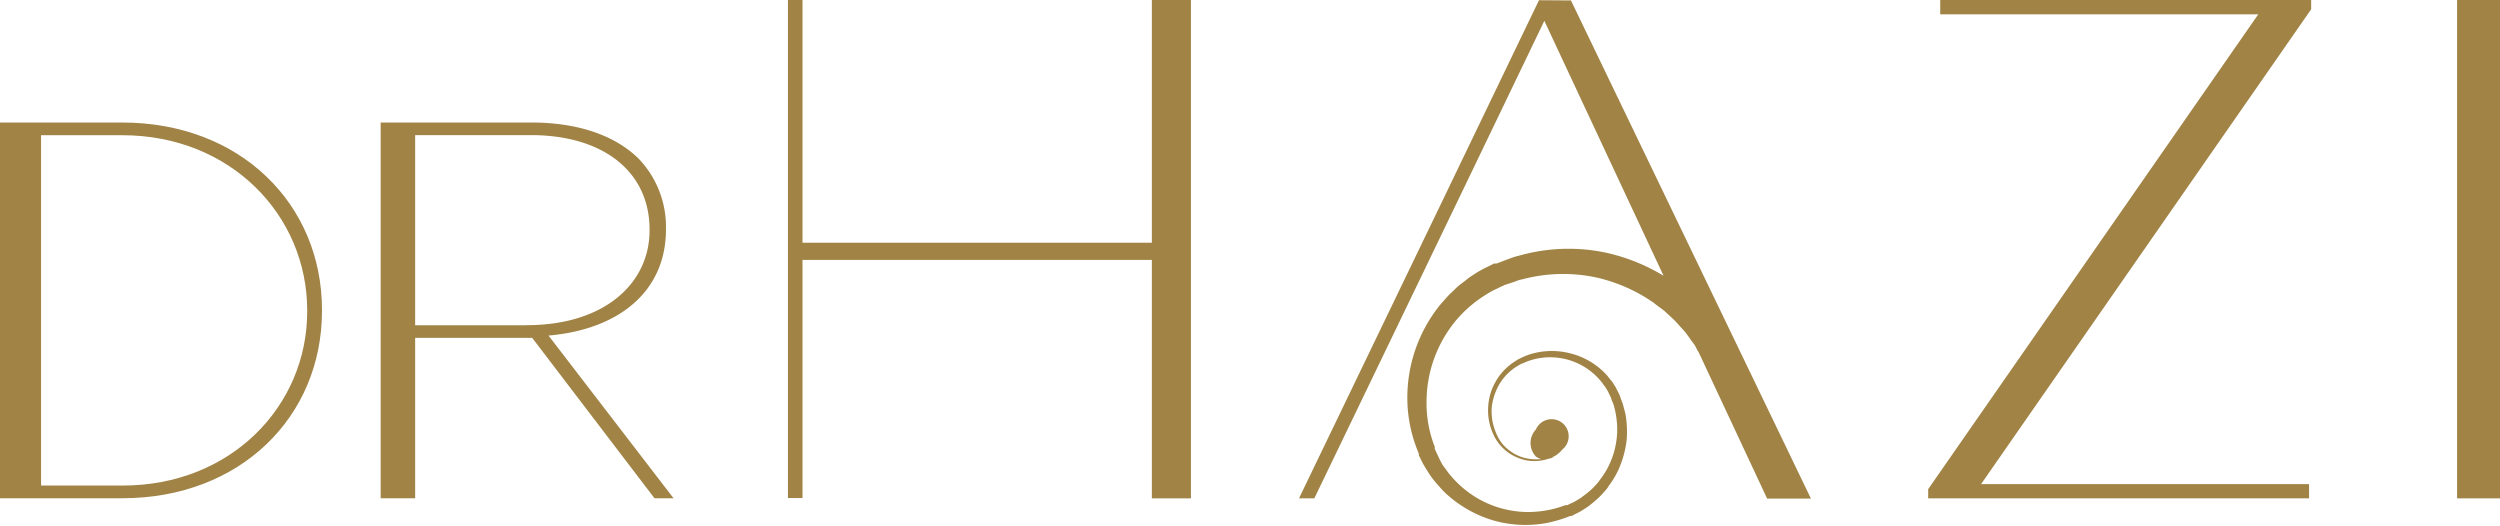
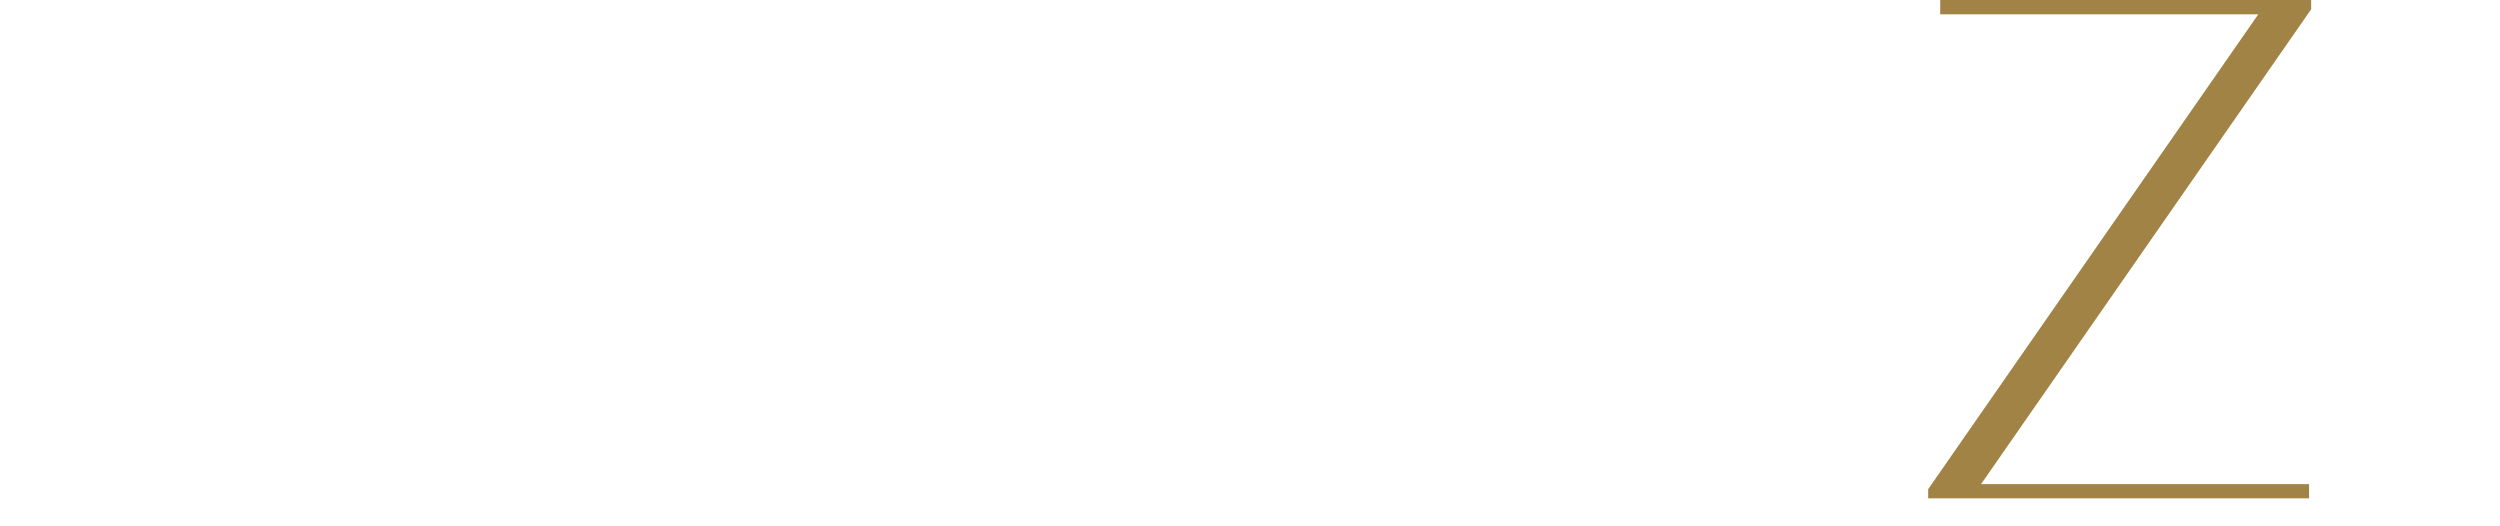
<svg xmlns="http://www.w3.org/2000/svg" id="Réteg_1" data-name="Réteg 1" viewBox="0 0 228.35 48.07">
  <defs>
    <style>.cls-1{fill:none;}.cls-2{clip-path:url(#clip-path);}.cls-3{fill:#a08345;}</style>
    <clipPath id="clip-path" transform="translate(-8.17 -12.29)">
-       <rect class="cls-1" x="8.17" y="12.29" width="228.35" height="48.07" />
-     </clipPath>
+       </clipPath>
  </defs>
  <title>logo</title>
  <g class="cls-2">
    <path class="cls-3" d="M36.23,40.74c0,8.67-7,15.9-16.84,15.9H11.92v-32h7.41c9.92,0,16.9,7.33,16.9,16ZM19.33,23.48H8.17V57.8H19.33c10.8,0,18.25-7.45,18.25-17.11v-.1c0-9.65-7.45-17.11-18.25-17.11" transform="translate(-8.17 -12.29)" />
-     <path class="cls-3" d="M56.3,42H46.09V24.63H56.64c6.77,0,10.86,3.45,10.86,8.61v.1c0,4.85-4.14,8.65-11.2,8.65M69,33.24v-.11a9,9,0,0,0-2.51-6.36c-2.1-2.06-5.43-3.29-9.8-3.29H42.94V57.8h3.15V43.15H56.78L67.95,57.8h1.74L58.27,42.94C64.58,42.4,69,39,69,33.24" transform="translate(-8.17 -12.29)" />
-     <path class="cls-3" d="M148.74,12.31,140.13,30.2,126.82,57.81h1.4l13.67-28.36,7.34-15.26,10.89,23.29a17.25,17.25,0,0,0-5.5-2.16,16.58,16.58,0,0,0-7.76.34,3.87,3.87,0,0,0-.5.14l-.49.18-1,.38-.07,0-.07,0,0,0-.11,0-.21.12-.45.22a9.53,9.53,0,0,0-1,.55l-.49.32c-.15.1-.29.22-.44.34l-.44.33-.22.18-.21.19c-.25.26-.55.51-.8.79s-.5.56-.75.86a13.51,13.51,0,0,0-2.89,8.7,12.93,12.93,0,0,0,1,4.65l.05.14,0,.07,0,.07v0l.13.25.25.51c.2.34.43.72.66,1.06s.49.65.76.95.54.61.85.87a11.07,11.07,0,0,0,4.2,2.31,10.73,10.73,0,0,0,4.72.24,12,12,0,0,0,2.25-.66l.06,0h0s0,0,.06,0l.13-.06.24-.13a5.34,5.34,0,0,0,.5-.26l.51-.32a4.91,4.91,0,0,0,.46-.35,8.41,8.41,0,0,0,.87-.78l.39-.43a3.16,3.16,0,0,0,.33-.46,7.58,7.58,0,0,0,1.09-2,9.12,9.12,0,0,0,.52-2.16,9.31,9.31,0,0,0-.08-2.17c-.05-.36-.17-.69-.24-1a4.14,4.14,0,0,0-.18-.5c-.07-.18-.1-.32-.19-.51l-.22-.44a2.91,2.91,0,0,0-.27-.46l-.14-.23-.17-.2c-.12-.14-.21-.28-.32-.4a6.69,6.69,0,0,0-3.36-2,6.79,6.79,0,0,0-3.63.08,6.86,6.86,0,0,0-.82.33c-.12.06-.25.11-.37.19l-.37.24a5.48,5.48,0,0,0-1.21,1.14,5.67,5.67,0,0,0-.76,1.37,5.26,5.26,0,0,0-.31,1.43,5.11,5.11,0,0,0,.45,2.59,3.86,3.86,0,0,0,.62,1,4.2,4.2,0,0,0,.8.73,4.46,4.46,0,0,0,1.66.69,4.21,4.21,0,0,0,1.32,0,3.78,3.78,0,0,0,.46-.1l.26-.08h0l.06,0,.25-.08s0,0,0-.05a2.32,2.32,0,0,0,.86-.67,1.56,1.56,0,1,0-2.39-1.85,1.8,1.8,0,0,0,0,2.47,1.18,1.18,0,0,0,.51.23l-.07,0a4.19,4.19,0,0,1-1.27-.06,3.75,3.75,0,0,1-1.54-.69,3.56,3.56,0,0,1-.73-.69,3.82,3.82,0,0,1-.56-1,4.9,4.9,0,0,1-.36-2.43,5.64,5.64,0,0,1,.36-1.31,4.79,4.79,0,0,1,.73-1.24,4.85,4.85,0,0,1,1.12-1l.31-.19a2.88,2.88,0,0,1,.39-.17,4.44,4.44,0,0,1,.75-.28,6,6,0,0,1,6.27,1.92,4.12,4.12,0,0,1,.28.37l.14.18.12.19a3.8,3.8,0,0,1,.22.41l.21.44c0,.11.1.29.16.43a2.61,2.61,0,0,1,.13.44,6,6,0,0,1,.19,1,7.09,7.09,0,0,1,0,1.94,7.57,7.57,0,0,1-.5,1.89,7.32,7.32,0,0,1-1,1.73,3.3,3.3,0,0,1-.32.41l-.34.36a7.14,7.14,0,0,1-.77.65c-.13.09-.26.21-.4.29l-.43.26a3.11,3.11,0,0,1-.48.23l-.24.13-.13,0h0l0,0-.05,0a9.65,9.65,0,0,1-2,.52,9.2,9.2,0,0,1-7.74-2.43,8.38,8.38,0,0,1-.71-.75c-.24-.26-.43-.56-.64-.83s-.34-.56-.49-.88l-.24-.51-.12-.27,0,0s0,0,0,0l0-.06,0-.12a10.87,10.87,0,0,1-.75-4.09,11.66,11.66,0,0,1,2.68-7.44A11.51,11.51,0,0,1,144,39.14a6.14,6.14,0,0,1,.81-.44l.45-.22.23-.1.11-.06h0l0,0,.89-.29.42-.16.44-.1a14.51,14.51,0,0,1,6.7-.12,14.93,14.93,0,0,1,5.16,2.29c.33.28.68.5,1,.76l.83.77c.26.25.48.52.71.77s.22.23.33.36.18.25.28.38.33.48.5.69.25.43.36.63l.09.13,6.27,13.4h4l-21.92-45.5Z" transform="translate(-8.17 -12.29)" />
  </g>
  <polygon class="cls-3" points="177.22 0 177.22 1.31 206.27 1.31 176.12 44.68 176.12 45.52 210.91 45.52 210.91 44.22 180.95 44.22 211.1 0.85 211.1 0 177.22 0" />
-   <rect class="cls-3" x="224.43" width="3.92" height="45.52" />
-   <polygon class="cls-3" points="105.21 0 105.21 22.17 73.3 22.17 73.3 0 71.97 0 71.97 45.49 73.3 45.49 73.3 23.74 105.21 23.74 105.21 45.52 108.78 45.52 108.78 0 105.21 0" />
</svg>